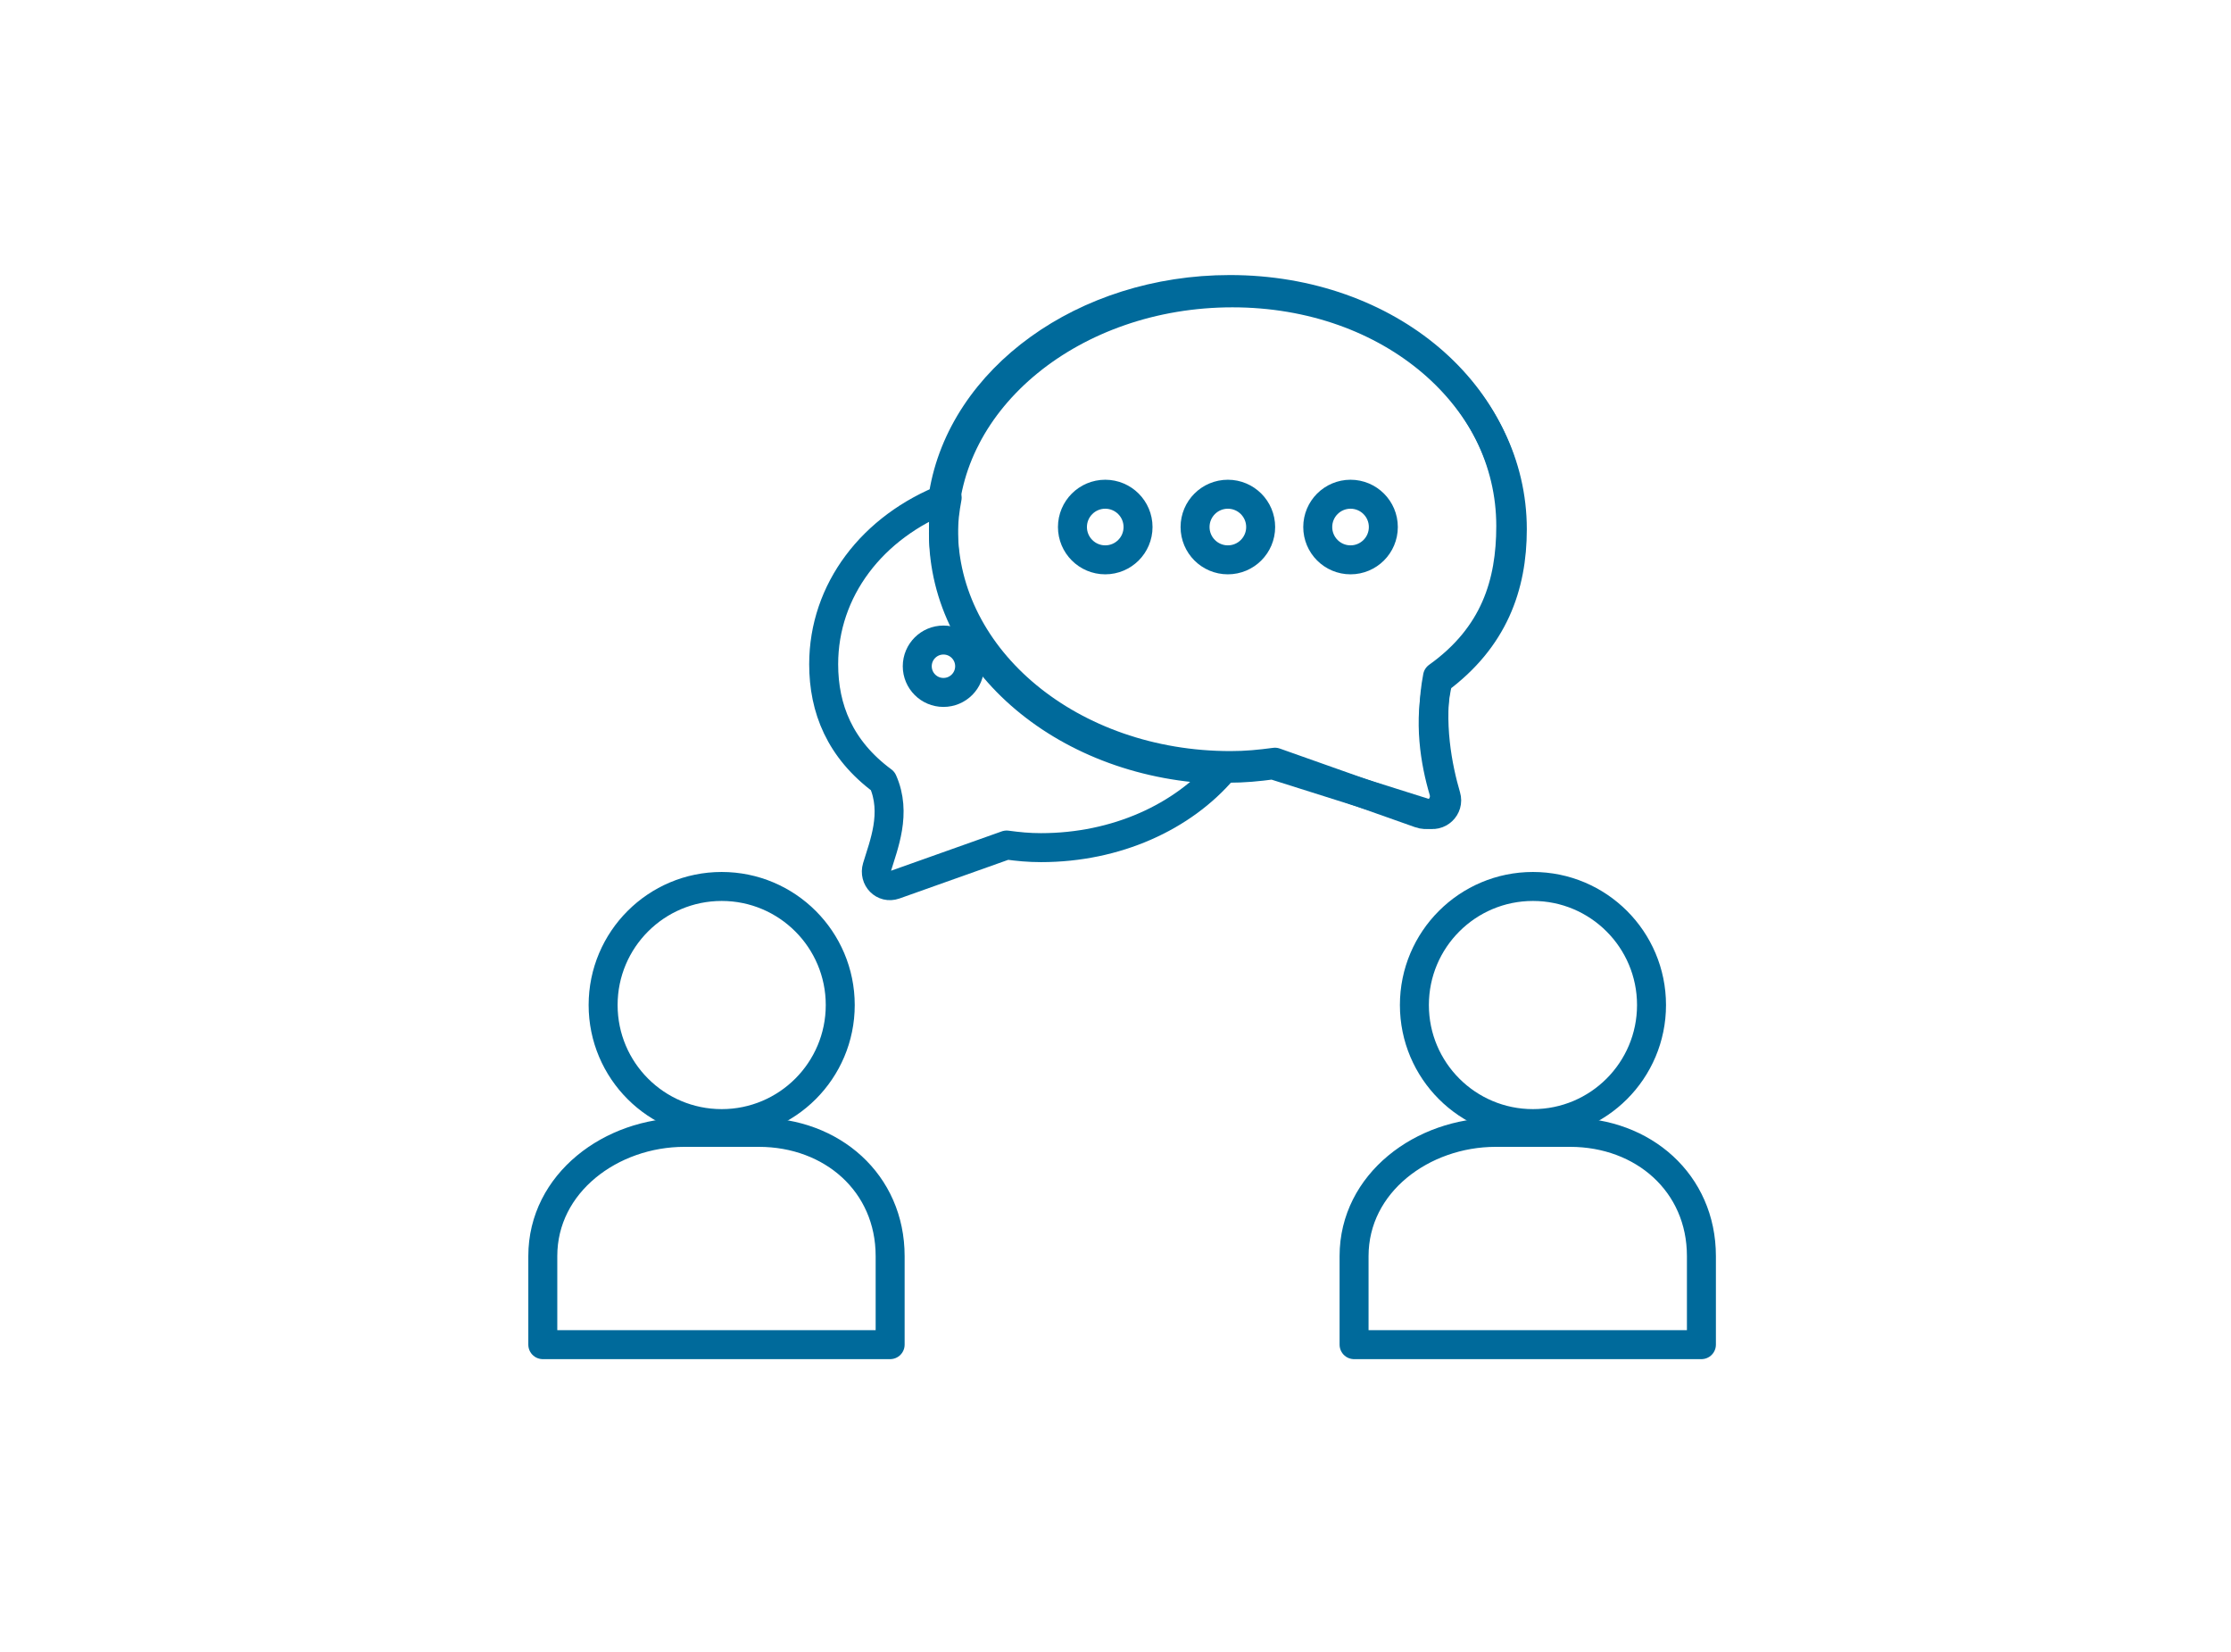
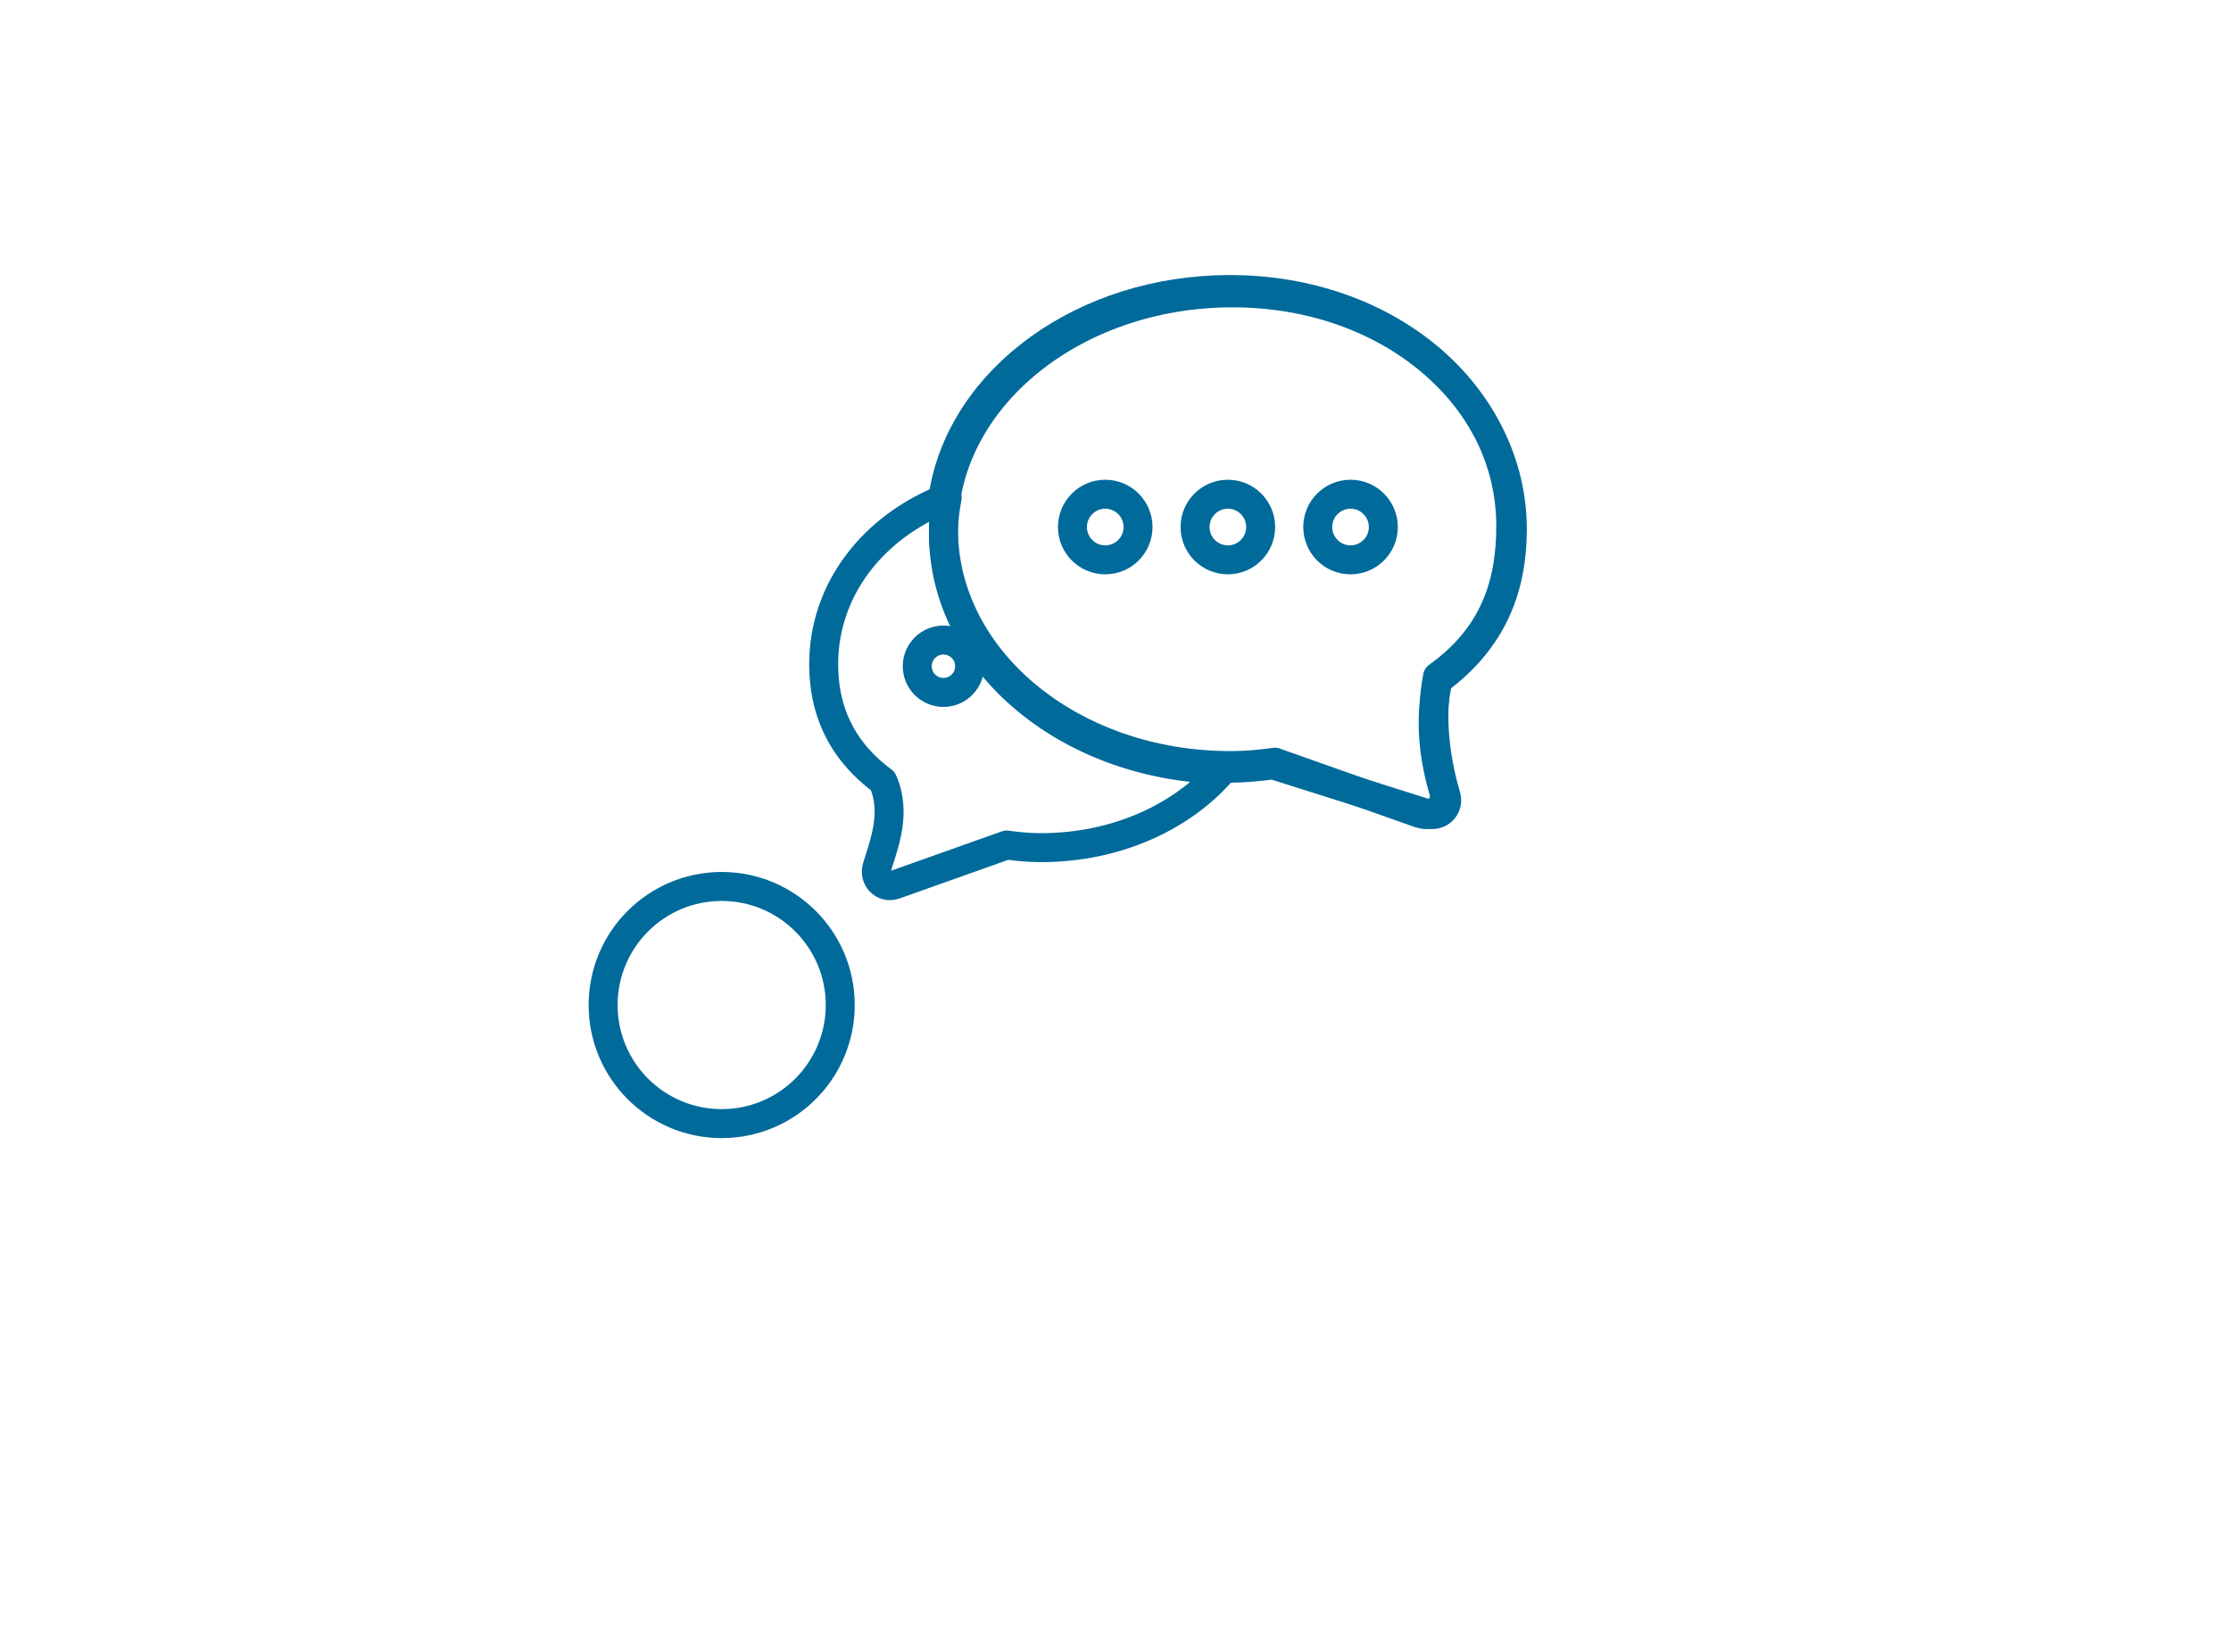
<svg xmlns="http://www.w3.org/2000/svg" version="1.1" id="Layer_1" x="0px" y="0px" viewBox="0 0 385 285" style="enable-background:new 0 0 385 285;" xml:space="preserve">
  <style type="text/css">
	.st0{fill:none;stroke:#006A9B;stroke-width:5;stroke-linecap:round;stroke-linejoin:round;stroke-miterlimit:10;}
</style>
  <g>
    <g>
      <g>
        <path class="st0" d="M162.81,85.34c3.25-19.97,24.22-35.38,49.43-35.38c27.46,0,48.47,18.27,48.47,40.8     c0,9.87-2.76,18.93-12.64,25.99c0,0,0,0,0,0c-1.54,7.91,0.06,15.81,1.48,20.65c0.57,1.93-1.29,3.68-3.19,3.01l-26.7-8.43     c-2.62,0.35-4.98,0.58-7.73,0.58" />
      </g>
      <g>
        <circle class="st0" cx="162.81" cy="114.96" r="4.52" />
      </g>
      <g>
        <path class="st0" d="M212.68,50.53c27.45,0,48.3,18.26,48.3,40.79c0,9.87-3.23,18.92-12.78,25.98c0,0,0,0,0,0     c-1.79,7.14-0.53,14.28,0.92,19.16c0.74,2.5-1.64,4.78-4.1,3.91l-25-8.85c-2.62,0.35-4.94,0.58-7.69,0.58     c-27.45,0-49.52-18.26-49.52-40.79S185.23,50.53,212.68,50.53z" />
      </g>
      <path class="st0" d="M162.81,92.05c0-2.11,0.26-4.16,0.64-6.18c-12.94,5.01-21.31,15.98-21.31,28.74c0,7.66,2.79,14.68,10.2,20.16    v0c2.47,5.54,0.13,11.08-1,14.87c-0.58,1.94,1.14,3.71,3.04,3.04l19.33-6.87c2.03,0.27,3.8,0.45,5.93,0.45    c13.05,0,24.5-5.33,31.44-13.48C184.24,132.23,162.81,114.23,162.81,92.05z" />
      <g>
        <circle class="st0" cx="190.73" cy="90.94" r="5.66" />
        <circle class="st0" cx="211.89" cy="90.94" r="5.66" />
        <circle class="st0" cx="233.06" cy="90.94" r="5.66" />
      </g>
    </g>
-     <circle class="st0" cx="264.54" cy="173.42" r="20.46" />
-     <path class="st0" d="M293.61,232.02v-15.28c0-12.62-10.03-21.35-22.66-21.35h-12.84c-12.62,0-24.44,8.72-24.44,21.35v15.28H293.61z   " />
    <circle class="st0" cx="124.54" cy="173.42" r="20.46" />
-     <path class="st0" d="M153.61,232.02v-15.28c0-12.62-10.03-21.35-22.66-21.35h-12.84c-12.62,0-24.44,8.72-24.44,21.35v15.28H153.61z   " />
  </g>
</svg>